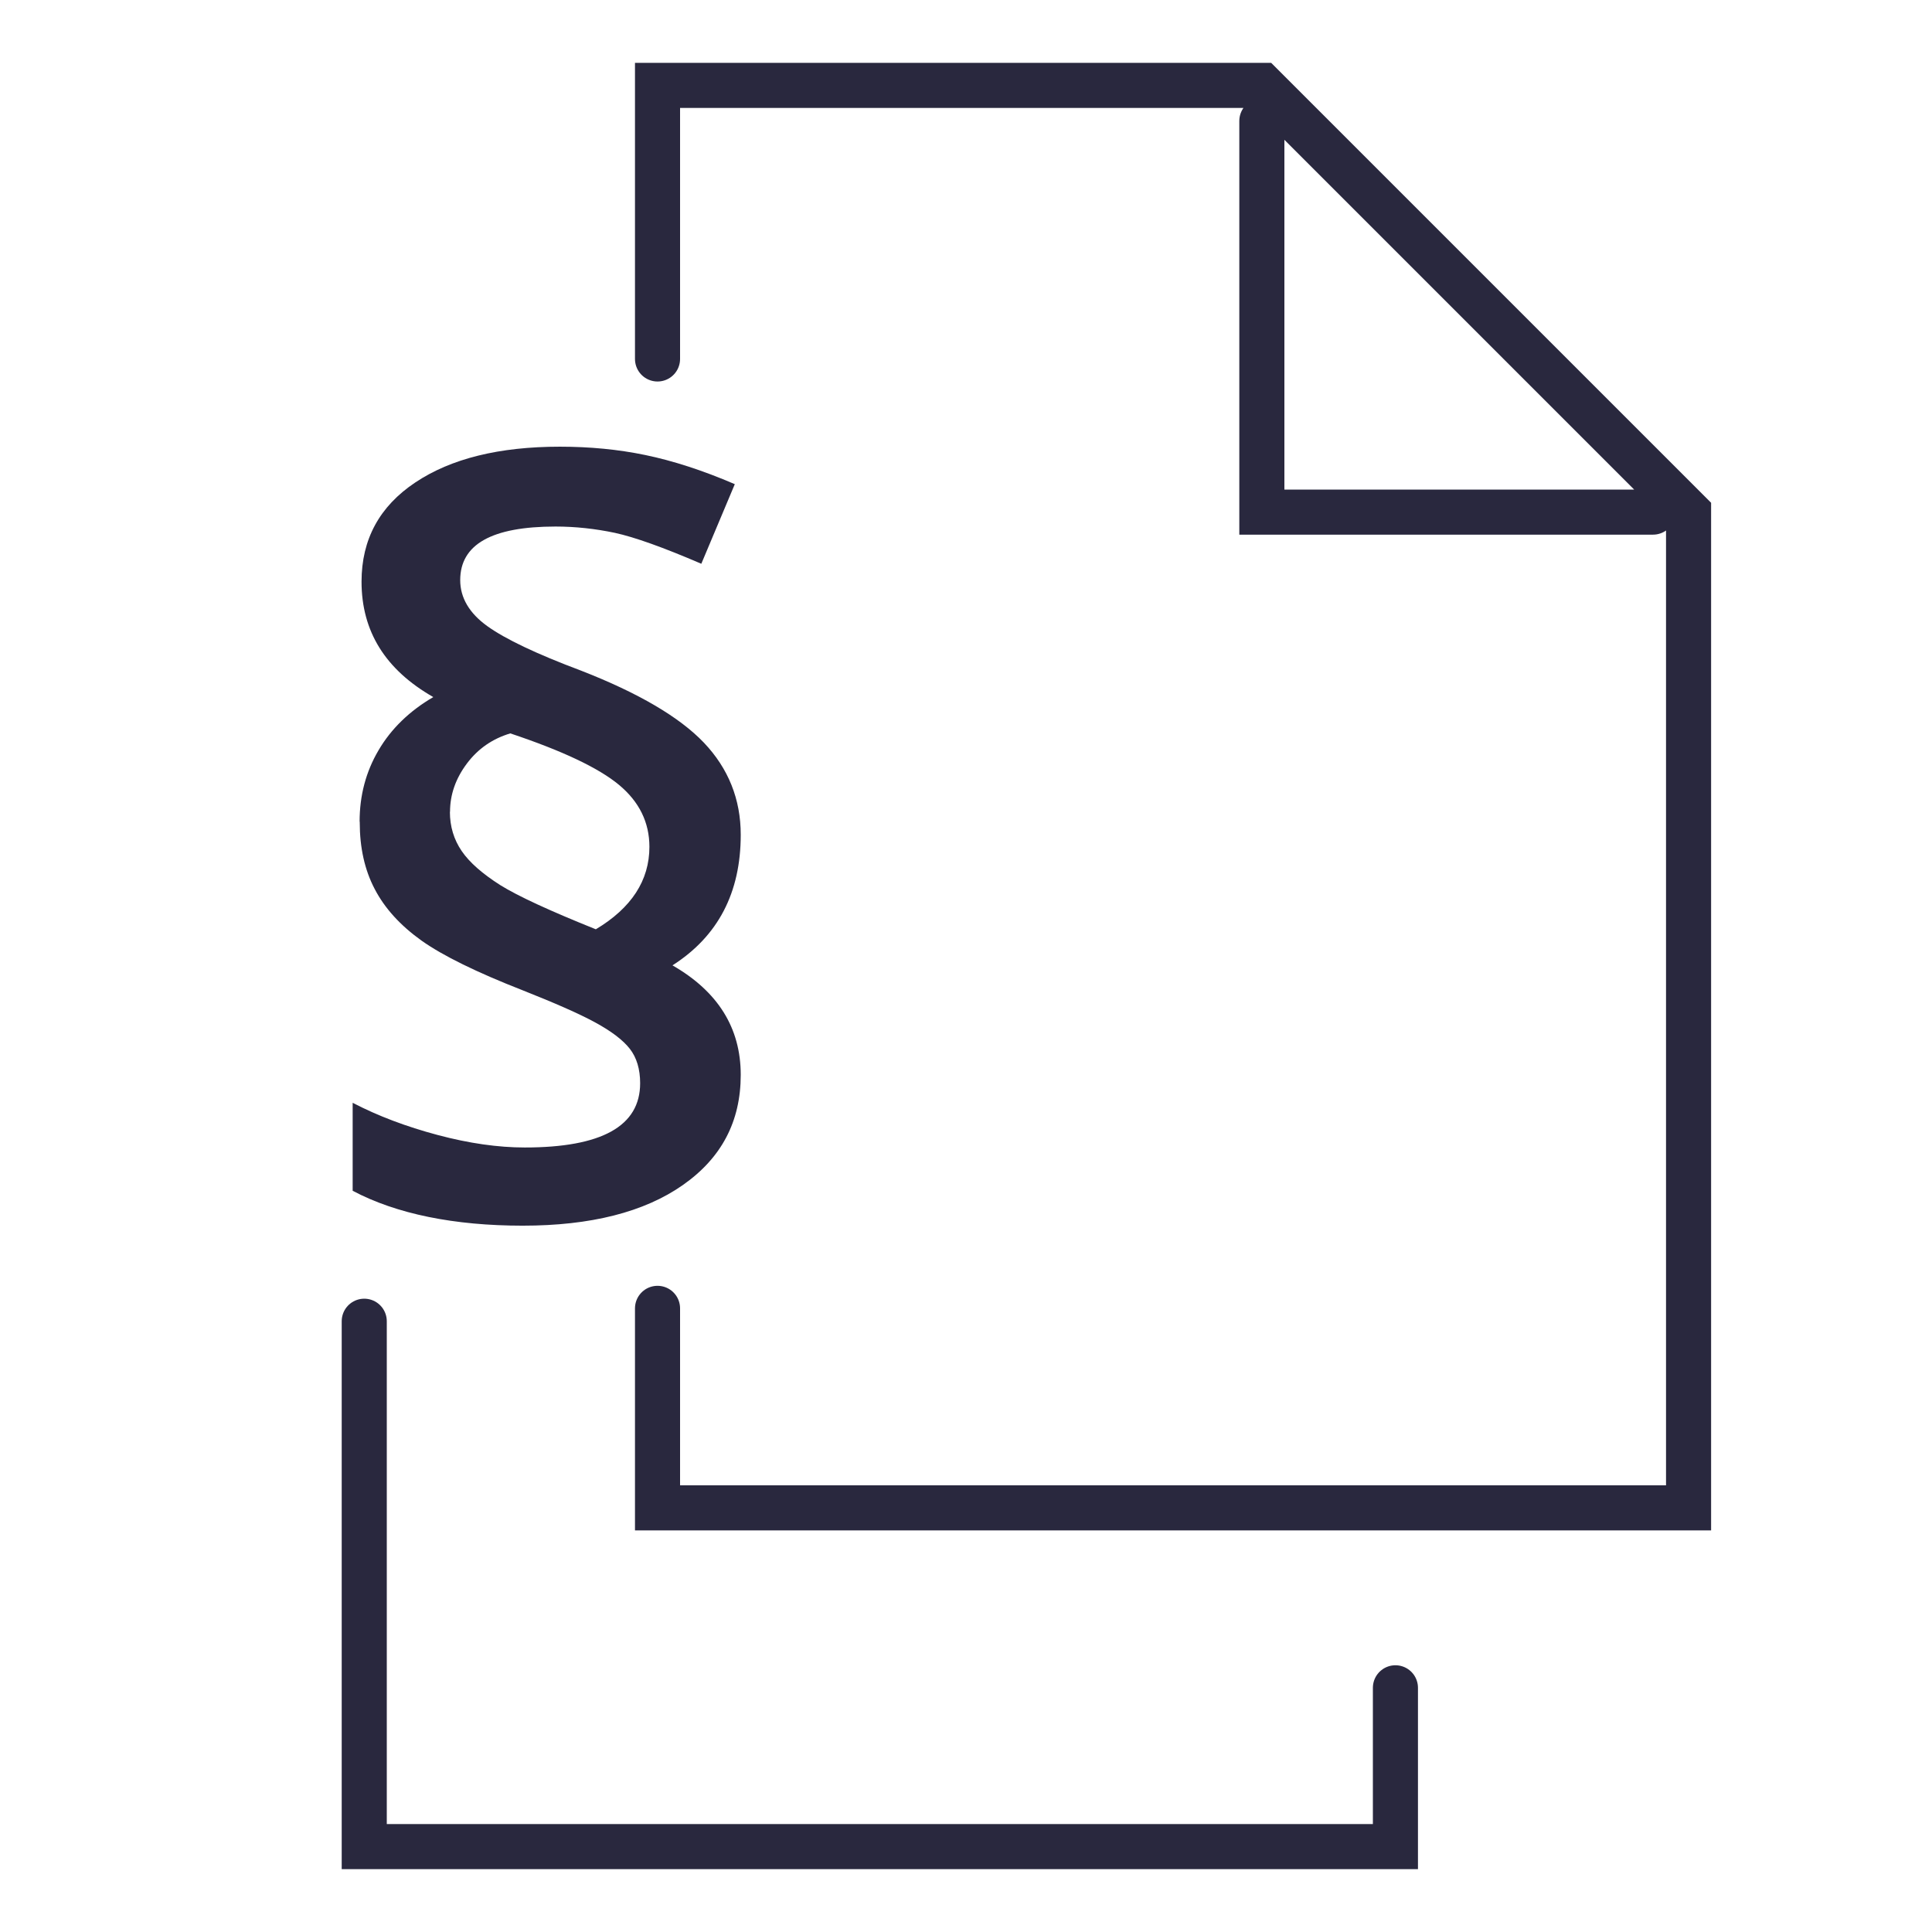
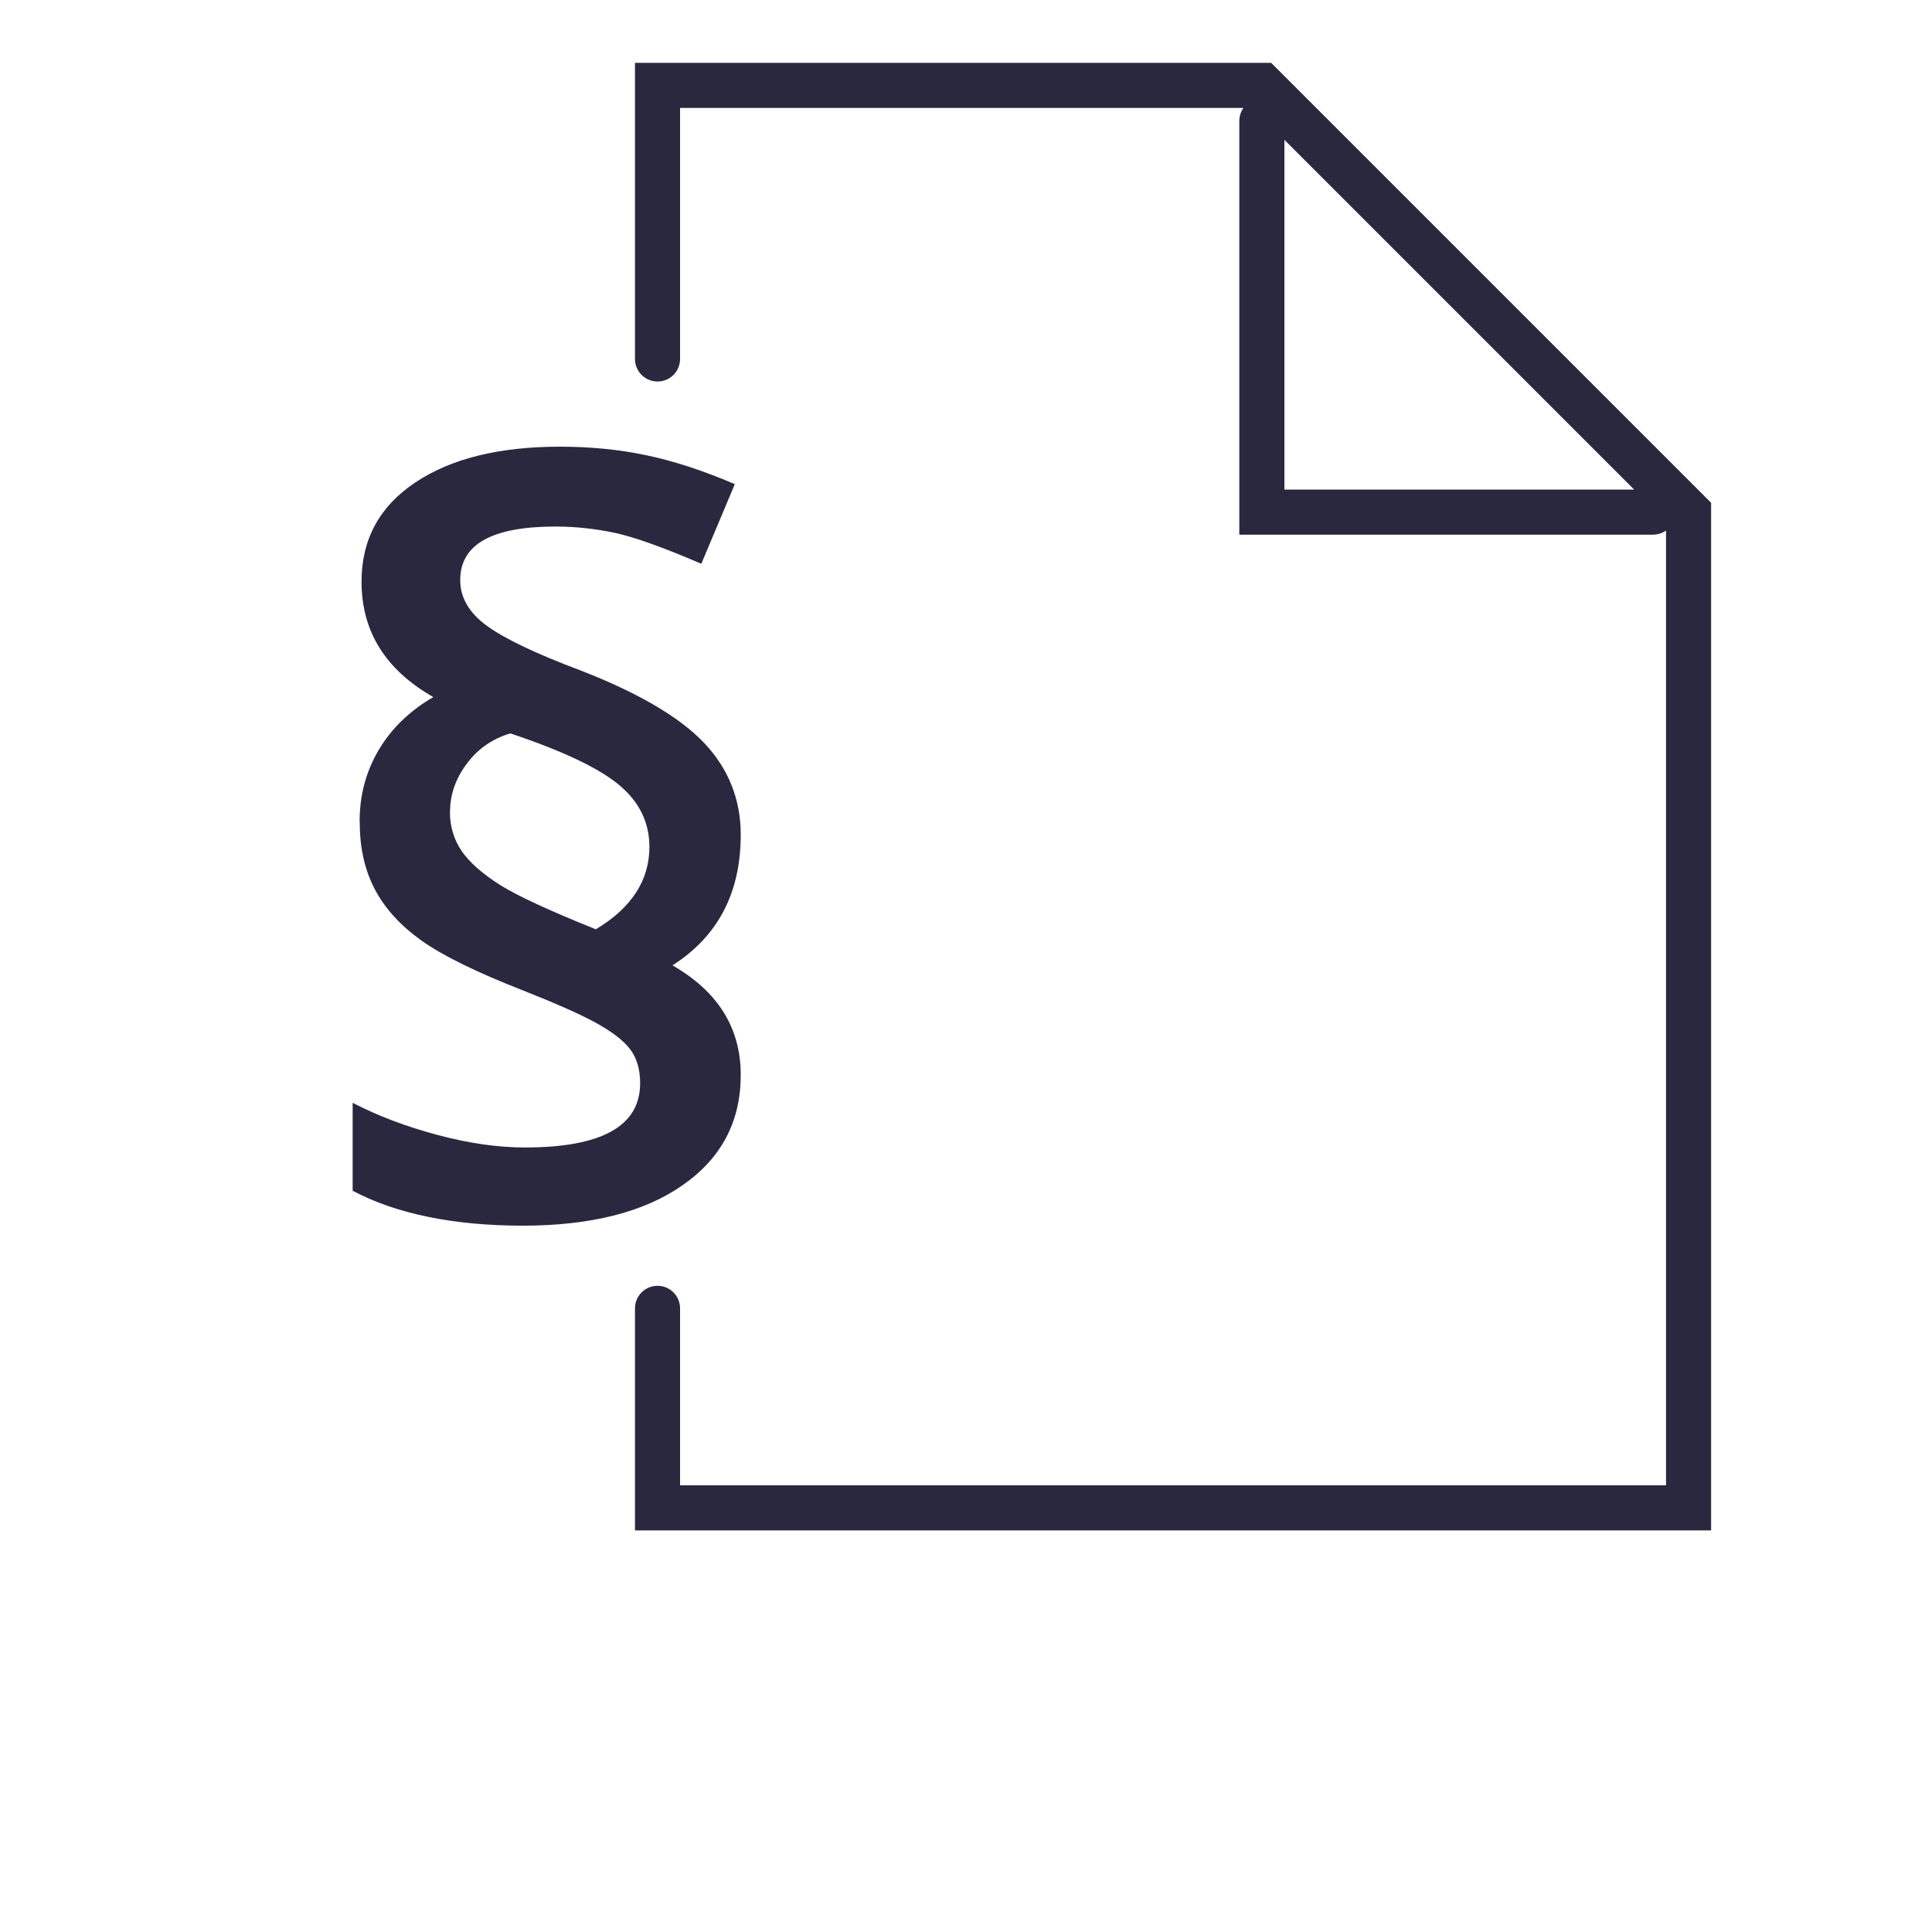
<svg xmlns="http://www.w3.org/2000/svg" id="Udgiftbilag_-_Lovpligtig" data-name="Udgiftbilag - Lovpligtig" viewBox="0 0 150 150">
  <defs>
    <style>
      .cls-1 {
        fill: none;
        stroke: #29283e;
        stroke-linecap: round;
        stroke-miterlimit: 10;
        stroke-width: 3.5px;
      }

      .cls-2 {
        fill: #29283e;
      }
    </style>
  </defs>
  <path class="cls-1" d="M128.34,39.76h-30.37V9.39M51.05,27.87V6.63h46.92l33.13,33.13v77.31H51.05v-15.49" />
-   <path class="cls-1" d="M108.34,131.04v12.33H28.28v-40.79" />
  <path class="cls-2" d="M27.92,63.79c0-2.03.49-3.88,1.47-5.54.97-1.66,2.4-3.05,4.25-4.13-3.71-2.12-5.57-5.09-5.57-8.96,0-3.29,1.4-5.85,4.17-7.7,2.78-1.86,6.53-2.78,11.23-2.78,2.31,0,4.53.21,6.64.65,2.12.44,4.43,1.18,6.94,2.26l-2.6,6.18c-2.95-1.27-5.19-2.07-6.71-2.4-1.52-.32-3.06-.49-4.61-.49-4.94,0-7.4,1.38-7.4,4.16,0,1.37.71,2.57,2.1,3.57s3.82,2.16,7.29,3.46c4.44,1.73,7.63,3.6,9.53,5.59,1.9,2,2.86,4.39,2.86,7.15,0,4.5-1.76,7.88-5.3,10.14,3.54,2.03,5.3,4.87,5.3,8.5s-1.5,6.46-4.5,8.56c-3,2.1-7.15,3.15-12.43,3.15s-9.79-.9-13.2-2.71v-6.83c1.96,1.02,4.16,1.85,6.6,2.5s4.7.97,6.76.97c5.98,0,8.96-1.66,8.96-4.99,0-1.09-.27-1.99-.8-2.67-.54-.69-1.44-1.37-2.71-2.06-1.27-.69-3.15-1.51-5.6-2.48-3.58-1.4-6.21-2.69-7.86-3.86-1.65-1.18-2.86-2.51-3.64-4.01-.78-1.48-1.16-3.22-1.16-5.16v-.06ZM34.93,63.03c0,1.14.31,2.16.92,3.05.61.89,1.61,1.76,2.99,2.64,1.38.86,3.86,2,7.42,3.43,2.76-1.65,4.16-3.79,4.16-6.4,0-1.9-.79-3.51-2.37-4.82s-4.39-2.64-8.43-3.99c-1.37.41-2.5,1.18-3.37,2.34s-1.31,2.41-1.31,3.75h0Z" />
</svg>